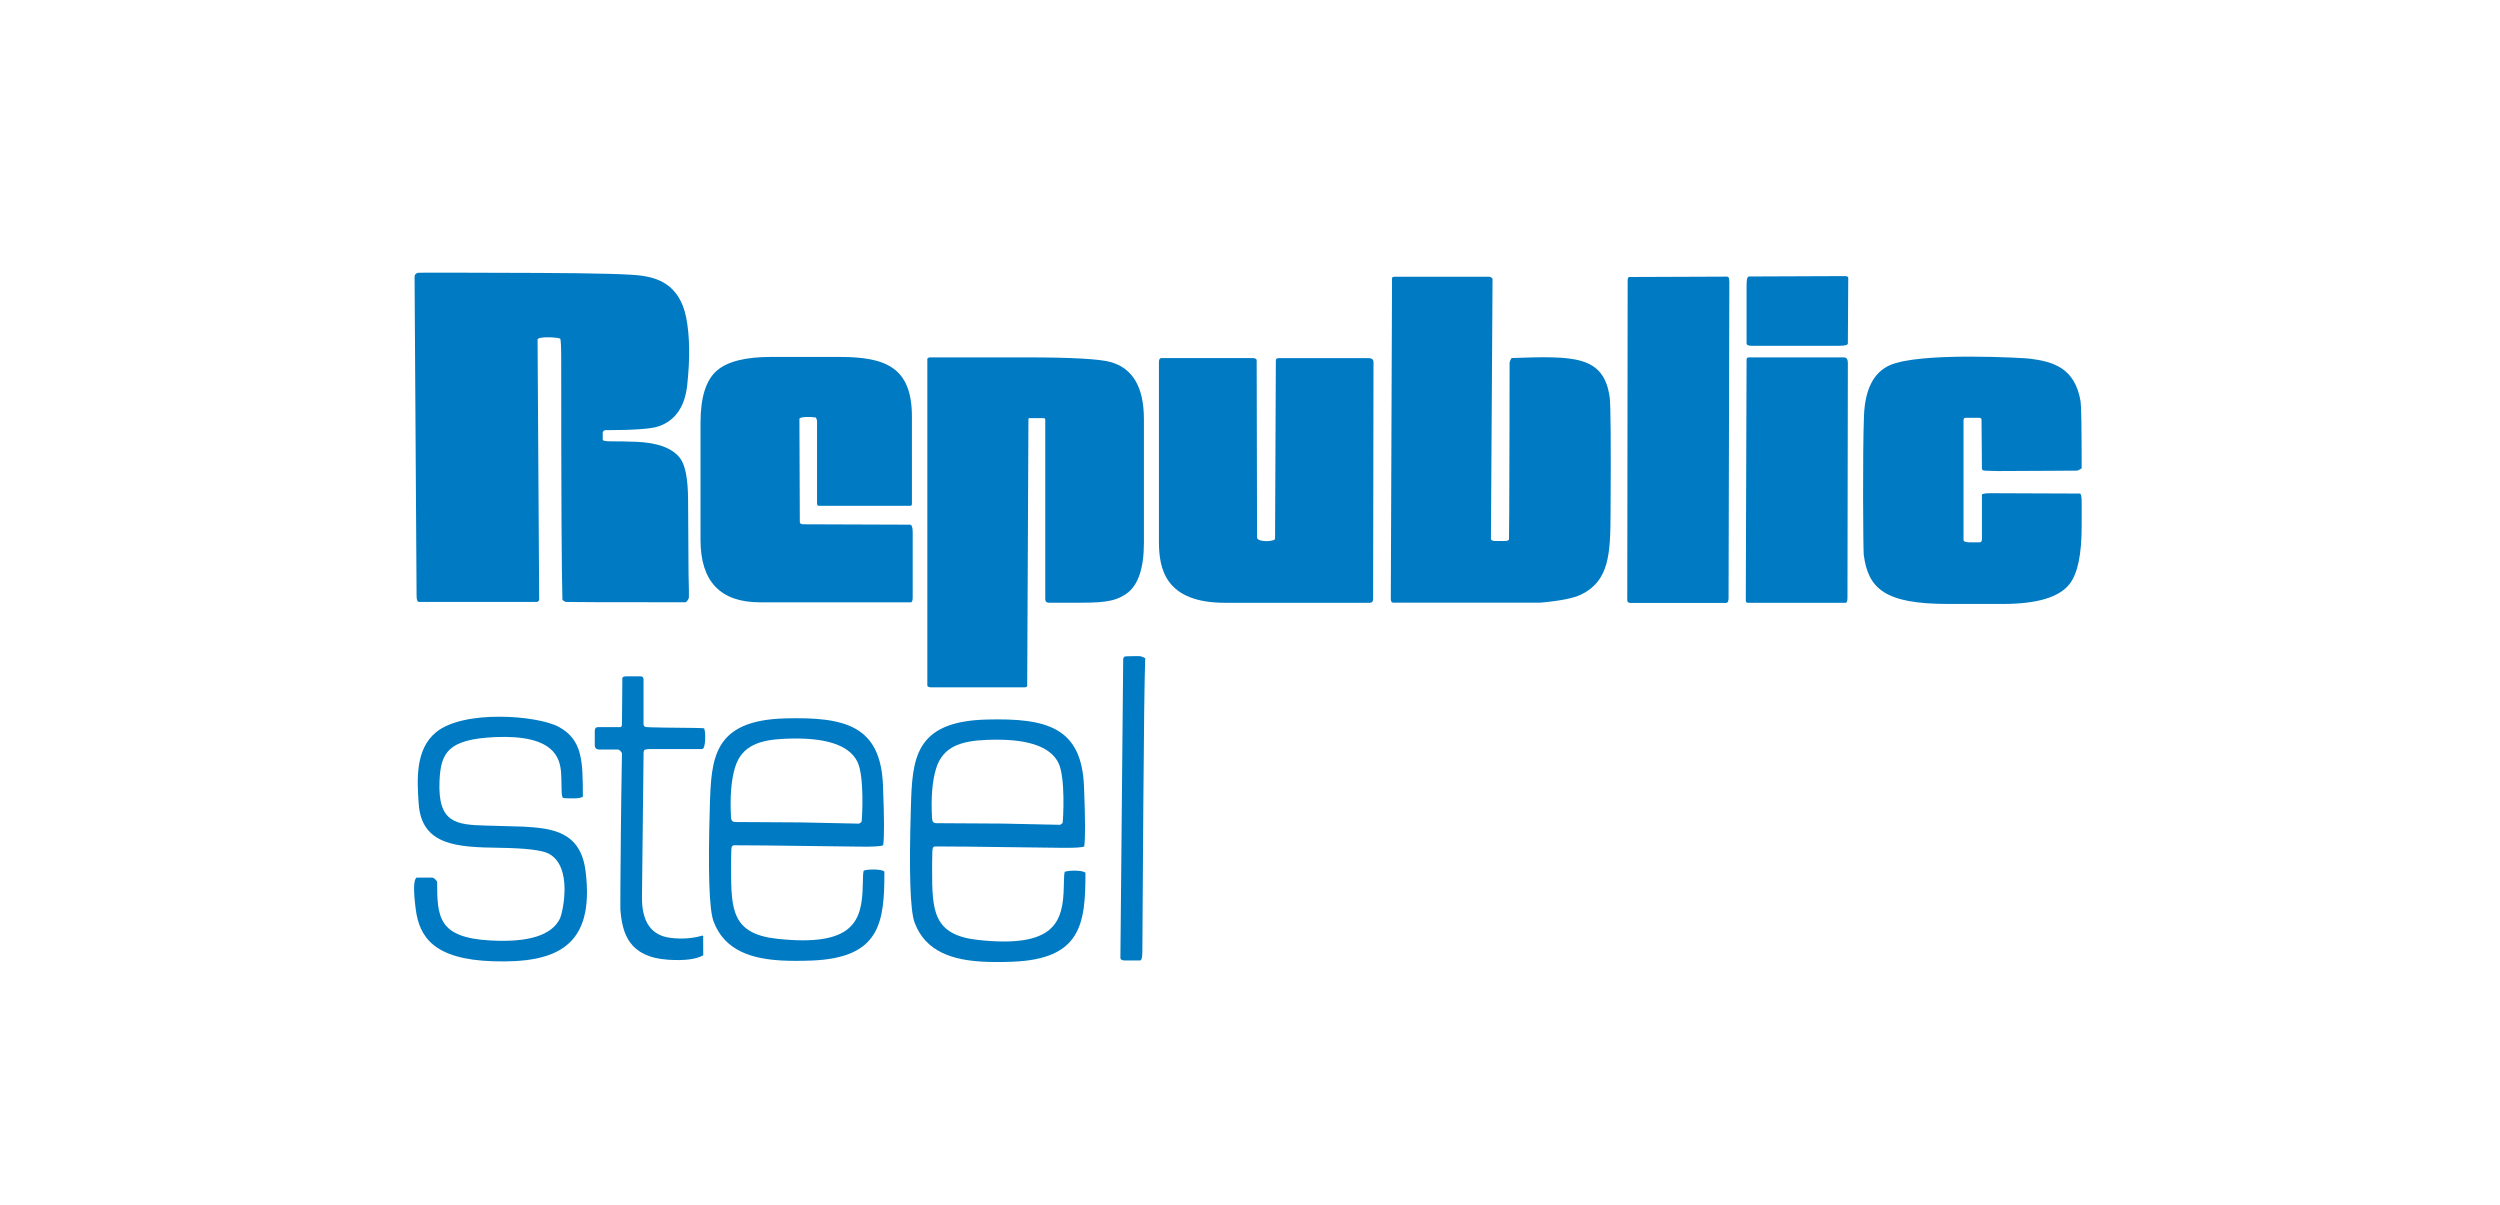
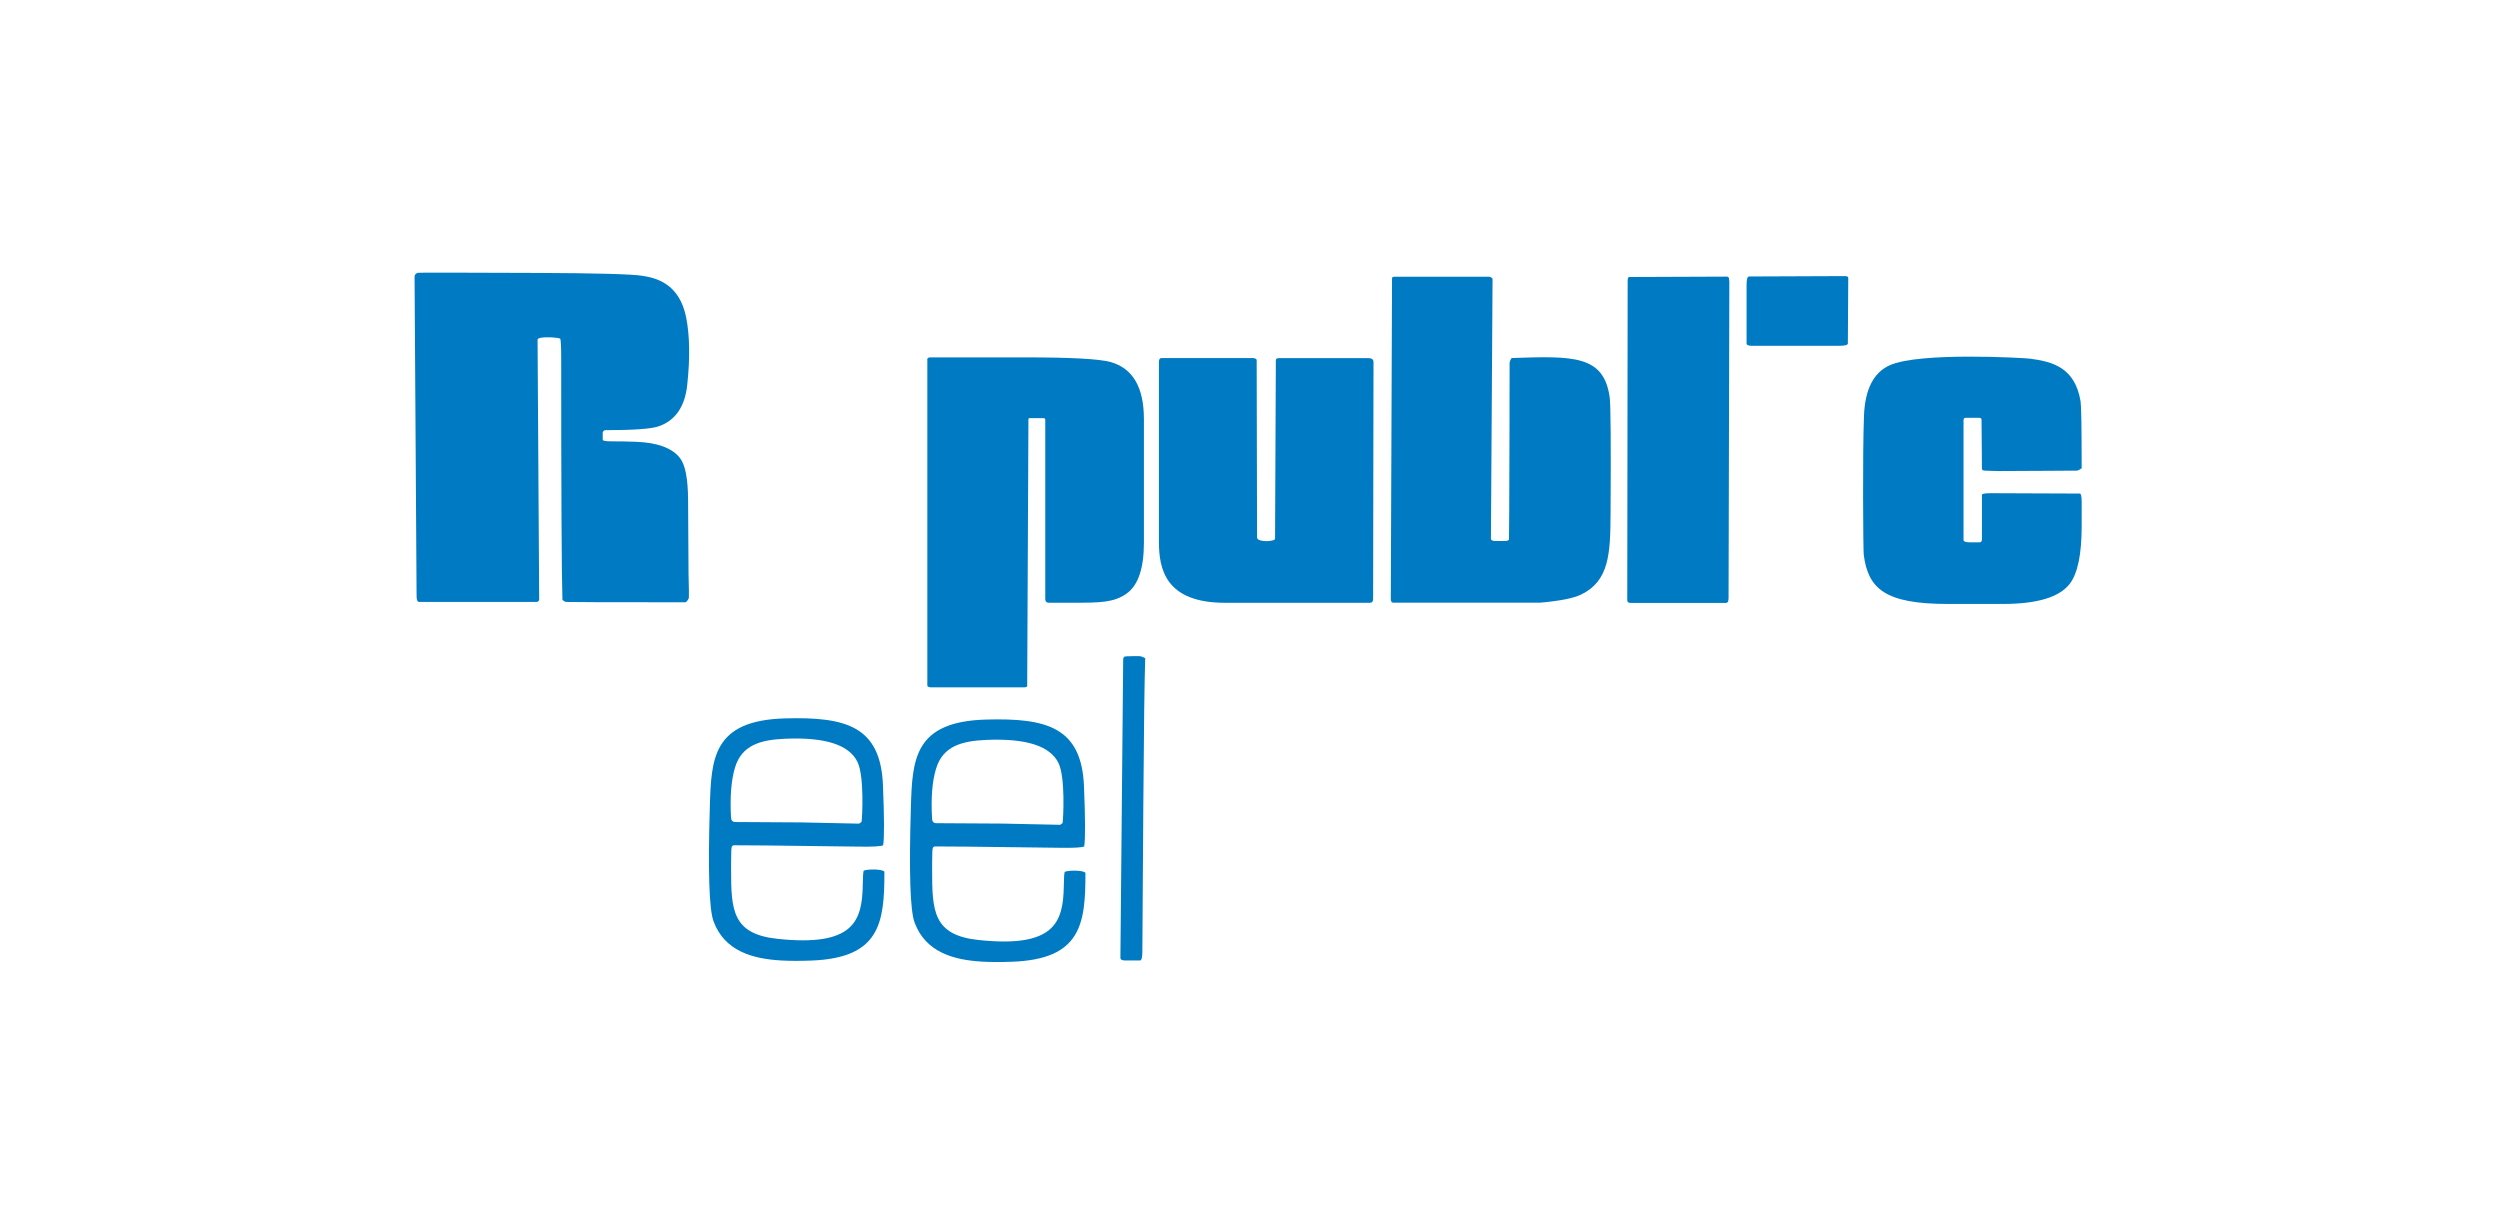
<svg xmlns="http://www.w3.org/2000/svg" version="1.1" id="Layer_1" x="0px" y="0px" viewBox="0 0 386 186" style="enable-background:new 0 0 386 186;" xml:space="preserve">
  <style type="text/css"> .st0{fill:none;} .st1{fill-rule:evenodd;clip-rule:evenodd;fill:none;} .st2{fill-rule:evenodd;clip-rule:evenodd;fill:#007AC2;} </style>
  <rect class="st0" width="386" height="186" />
  <g>
-     <path class="st1" d="M123.72,126.98l-10.14-0.06c-0.43,0-0.66-0.23-0.68-0.68c-0.18-3.22,0.03-5.81,0.63-7.75 c1.05-3.45,3.93-4.27,7.78-4.43c6.12-0.26,9.83,0.93,11.12,3.57c1.09,2.21,0.74,8.72,0.63,9.28l-0.37,0.26L123.72,126.98 L123.72,126.98z" />
-     <path class="st2" d="M103.14,148.18c2.52,0.17,4.34-0.06,5.44-0.68l-0.01-2.6c0-0.16,0.09-0.5-0.18-0.43 c-1.47,0.43-3.08,0.55-4.82,0.34c-3.01-0.35-4.49-2.46-4.45-6.34l0.25-22.38l0.13-0.31c0.25-0.08,0.47-0.12,0.67-0.12h8.22 c0.65,0,0.55-3,0.31-3.21c-0.04-0.04-2.09-0.08-6.15-0.11c-1.91-0.02-2.92-0.06-3-0.14c-0.12-0.11-0.19-0.23-0.19-0.37v-6.92 c0-0.33-0.16-0.49-0.49-0.49h-2.1c-0.45,0-0.68,0.1-0.68,0.31l-0.06,7.11c0,0.29-0.11,0.43-0.31,0.43h-3.4 c-0.33,0-0.49,0.21-0.49,0.62v2.16c0,0.45,0.25,0.68,0.74,0.68h0.94c0.31,0,0.63,0,0.94,0h0.94c0.22,0,0.43,0.19,0.64,0.56 c-0.09,5.04-0.14,9.06-0.17,12.05c-0.07,7.81-0.1,11.82-0.08,12.05C96.07,144.14,97.11,147.77,103.14,148.18L103.14,148.18z" />
    <path class="st2" d="M82.94,92.94c0.04,0,0.15-0.08,0.31-0.25L83,52.45c0-0.59,3.3-0.35,3.49-0.16c0.1,0.11,0.16,1.15,0.16,3.13 c0,20.65,0.06,33.05,0.19,37.2c0.15,0.15,0.32,0.25,0.52,0.32c0.11,0.03,6.28,0.05,18.51,0.05c0.23-0.18,0.4-0.4,0.49-0.68 c0.03-0.09,0.01-1.35-0.05-3.79c-0.01-0.41-0.03-4.2-0.07-11.38c-0.02-3.21-0.43-5.34-1.23-6.39c-1.2-1.57-3.48-2.42-6.84-2.54 c-1.24-0.05-2.5-0.07-3.79-0.07c-0.88,0-1.32-0.08-1.32-0.25v-0.55V66.8c0-0.12,0.1-0.25,0.31-0.38c4.41,0,7.18-0.2,8.31-0.59 c2.59-0.89,4.07-3.03,4.43-6.4c0.44-4.09,0.39-7.53-0.15-10.34c-1.04-5.38-4.74-6.19-6.81-6.51c-1.7-0.26-7-0.4-15.91-0.44 c-12.4-0.05-18.64-0.06-18.74-0.02c-0.33,0.12-0.5,0.33-0.49,0.62l0.31,49.27c0,0.61,0.13,0.92,0.37,0.93H82.94L82.94,92.94z" />
    <path class="st2" d="M237.72,93.06c3.11-0.27,5.25-0.69,6.42-1.27c4.33-2.11,4.5-6.32,4.53-12.48c0.07-10.81,0.02-16.79-0.13-17.93 c-0.9-6.56-5.6-6.42-15.15-6.1c-0.21,0.34-0.31,0.61-0.31,0.8l0,0.93l0,0.94c0,0.63-0.01,2.19-0.01,4.68l0,0.93l0,0.94l0,0.94 c-0.03,11.88-0.06,17.84-0.08,17.87c-0.09,0.14-0.3,0.22-0.63,0.22h-1.48c-0.45,0-0.68-0.12-0.68-0.37l0.25-40.12 c-0.15-0.21-0.34-0.31-0.56-0.31h-14.59c-0.25,0-0.37,0.08-0.37,0.25l-0.19,49.45c0,0.41,0.12,0.62,0.37,0.62H237.72L237.72,93.06z " />
    <path class="st2" d="M300.76,93.25h8.47c5.28,0,8.72-1.03,10.32-3.09c1.24-1.59,1.86-4.57,1.86-8.93c0-1.25,0-2.49,0-3.73 c0-0.87-0.1-1.3-0.31-1.3h-0.97c-0.51,0-3.1-0.01-7.75-0.03c-0.65,0-2.26-0.01-4.84-0.02c-1.02-0.01-1.53,0.08-1.53,0.24v6.86 c0,0.33-0.12,0.49-0.37,0.49h-1.42c-0.7,0-1.05-0.12-1.05-0.37V64.88c0-0.25,0.1-0.37,0.31-0.37h2.1c0.25,0,0.37,0.1,0.37,0.31 l0.06,7.54c0,0.2,0.17,0.3,0.5,0.31l1.98,0.06c0.18,0.01,2.9-0.01,8.16-0.04c1.32-0.01,2.31-0.01,2.97-0.02l0.99,0 c0.2,0,0.47-0.13,0.8-0.37c0-6.24-0.06-9.69-0.17-10.35c-0.88-5.22-4.32-6.12-7.87-6.58c-0.68-0.09-17.01-1.07-21.63,1.04 c-2.47,1.13-3.78,3.72-3.94,7.78c-0.23,5.85-0.12,20.76-0.04,21.43C288.43,90.9,291.03,93.25,300.76,93.25L300.76,93.25z" />
    <path class="st2" d="M158.23,106.11c0.25,0,0.37-0.08,0.37-0.25l0.19-41.11c0-0.12,0.06-0.19,0.19-0.19h2.1 c0.21,0,0.31,0.08,0.31,0.25v27.69c0,0.37,0.19,0.56,0.56,0.56h0.94c0.31,0,0.62,0,0.94,0c0.31,0,0.62,0,0.94,0 c0.31,0,0.62,0,0.94,0c4.08,0,6.27,0,8.26-1.43c1.76-1.27,2.65-3.88,2.65-7.85V64.7c0-4.92-1.73-7.86-5.18-8.81 c-1.71-0.47-6.04-0.71-12.99-0.71h-14.9c-0.12,0-0.25,0.06-0.37,0.19v50.44c0,0.07,0.1,0.27,0.08,0.2 c0.16,0.07,0.29,0.11,0.42,0.11H158.23L158.23,106.11z" />
    <path class="st2" d="M189.14,93.07h22.38c0.33,0,0.49-0.21,0.49-0.62l0.06-36.53c0-0.41-0.25-0.62-0.74-0.62h-13.91 c-0.29,0-0.43,0.12-0.43,0.37l-0.12,27.51c0,0.47-2.78,0.59-2.78-0.19l-0.06-27.45c-0.12-0.16-0.31-0.25-0.56-0.25h-14.16 c-0.25,0-0.37,0.21-0.37,0.62v27.75C178.94,87.82,179.92,93.07,189.14,93.07L189.14,93.07z" />
-     <path class="st2" d="M140.61,93c0.21,0,0.31-0.25,0.31-0.74V82.18c0-0.78-0.14-1.17-0.43-1.17l-16.44-0.06 c-0.37,0-0.56-0.12-0.56-0.37l-0.06-15.95c0.14-0.15,0.51-0.23,1.11-0.25c0.48-0.01,0.83,0,1.03,0.04 c0.11,0.02,0.22,0.03,0.33,0.02c0.17,0.15,0.25,0.38,0.25,0.68v12.61c0,0.25,0.1,0.37,0.31,0.37h14.09c0.16,0,0.25-0.1,0.25-0.31 V64.32c0-7.59-4.02-9.21-11.19-9.21h-10.57c-3.91,0-6.68,0.69-8.32,2.08c-1.7,1.44-2.56,4.13-2.56,8.06v18.11 c0,6.43,3.07,9.64,9.21,9.64H140.61L140.61,93z" />
-     <path class="st2" d="M76.13,148.42c9.6,0.3,15.77-2.12,14.28-13.93c-0.78-6.14-5.17-6.6-9.63-6.86c-0.3-0.02-2.2-0.07-5.71-0.16 c-4.71-0.12-7.48-0.44-7.21-6.86c0.18-4.37,1.28-6.47,8.56-6.8c9.27-0.42,10.02,3.33,10.21,5.44c0.03,0.33,0.06,1.26,0.08,2.78 c0.01,0.72,0.09,1.11,0.25,1.18c0.11,0.04,0.65,0.06,1.62,0.06c0.66,0,1.13-0.08,1.41-0.25c0-5.55-0.06-8.83-3.76-10.81 c-3.27-1.75-14.67-2.67-18.93,0.87c-3.19,2.65-2.91,7.28-2.66,10.98c0.44,6.5,5.91,6.75,12.5,6.84c3.96,0.06,6.46,0.35,7.51,0.87 c3.91,1.97,2.19,9.25,1.82,10.03c-1.25,2.6-4.83,3.74-10.76,3.41c-8.03-0.44-8.22-3.58-8.22-9.09c-0.29-0.41-0.55-0.62-0.79-0.62 H65.5c-0.39,0-0.79,0-1.18,0c-0.47,0.32-0.51,1.95-0.13,4.89C64.75,144.63,66.93,148.13,76.13,148.42L76.13,148.42z" />
    <path class="st2" d="M266.58,93.07l0.22-0.13c0.06-0.25,0.09-0.43,0.09-0.54l0.12-48.89c0-0.04-0.02-0.25-0.07-0.63l-0.24-0.17 l-15.14,0.06c-0.16,0-0.25,0.19-0.25,0.56l-0.06,49.33c0,0.29,0.16,0.43,0.49,0.43H266.58L266.58,93.07z" />
-     <path class="st2" d="M284.94,93.07c0.2,0,0.31-0.25,0.31-0.74l0.06-36.28c0-0.58-0.2-0.87-0.62-0.87h-14.65 c-0.24,0-0.37,0.12-0.37,0.37l-0.12,37.15c0,0.25,0.1,0.37,0.31,0.37H284.94L284.94,93.07z" />
    <path class="st2" d="M270.47,53.39h13.48c0.91,0,1.36-0.12,1.36-0.37l0.06-10.08c0-0.21-0.16-0.31-0.49-0.31l-14.84,0.06 c-0.25,0-0.37,0.45-0.37,1.36v8.96C269.67,53.27,269.94,53.39,270.47,53.39L270.47,53.39z" />
    <path class="st2" d="M173.72,148.3h2.29c0.25,0,0.37-0.46,0.37-1.38c0-1.03,0.05-8.57,0.15-22.65c0.08-11.76,0.18-19.31,0.29-22.65 c-0.39-0.21-0.7-0.31-0.91-0.31h-1.03c-0.77,0-1.2,0.03-1.28,0.09c-0.12,0.1-0.18,0.25-0.18,0.46l-0.43,45.99 C172.98,148.15,173.23,148.3,173.72,148.3L173.72,148.3z" />
    <path class="st2" d="M167.59,134.76c-0.43-0.45-2.7-0.38-3.19-0.15c-0.08,0.13-0.13,0.87-0.15,2.25c-0.1,5.52-1.4,9.52-13.13,8.28 c-7.05-0.74-7.2-4.46-7.2-10.82c0-0.31,0-0.63,0-0.94c0-1.55,0.04-2.38,0.12-2.5c0.04-0.06,0.12-0.12,0.25-0.19 c0.05-0.03,6.55,0.04,19.49,0.21c2.05,0.03,3.26-0.04,3.62-0.21c0.18-1.03,0.18-4.11-0.03-9.26c-0.36-9.14-5.73-10.59-15.12-10.33 c-11.14,0.31-11.39,6.17-11.61,13.58c-0.3,10-0.11,15.91,0.57,17.75c1.71,4.62,6.06,5.8,10.48,6.05c1.29,0.07,2.83,0.08,4.64,0.01 C166.82,148.08,167.62,142.8,167.59,134.76z M144.53,118.67c1.05-3.45,3.93-4.27,7.78-4.43c6.12-0.26,9.83,0.93,11.12,3.57 c1.09,2.21,0.74,8.72,0.63,9.28l-0.37,0.26l-8.96-0.19l-10.14-0.06c-0.43,0-0.66-0.23-0.68-0.68 C143.73,123.2,143.93,120.62,144.53,118.67z" />
    <path class="st2" d="M136.55,134.58c-0.43-0.45-2.7-0.38-3.19-0.15c-0.08,0.13-0.13,0.87-0.15,2.25c-0.1,5.52-1.4,9.52-13.13,8.28 c-7.05-0.74-7.2-4.46-7.2-10.82c0-0.31,0-0.63,0-0.94c0-1.55,0.04-2.38,0.12-2.5c0.04-0.06,0.12-0.12,0.25-0.19 c0.05-0.03,6.55,0.04,19.49,0.21c2.05,0.03,3.26-0.04,3.62-0.21c0.18-1.03,0.18-4.11-0.03-9.26c-0.36-9.14-5.73-10.59-15.12-10.33 c-11.14,0.31-11.39,6.17-11.61,13.58c-0.3,10-0.11,15.91,0.57,17.75c1.71,4.62,6.06,5.8,10.48,6.05c1.29,0.07,2.83,0.08,4.64,0.01 C135.79,147.9,136.58,142.62,136.55,134.58z M113.49,118.49c1.05-3.45,3.93-4.27,7.78-4.43c6.12-0.26,9.83,0.93,11.12,3.57 c1.09,2.21,0.74,8.72,0.63,9.28l-0.37,0.26l-8.96-0.19l-10.14-0.06c-0.43,0-0.66-0.23-0.68-0.68 C112.69,123.01,112.9,120.43,113.49,118.49z" />
  </g>
</svg>